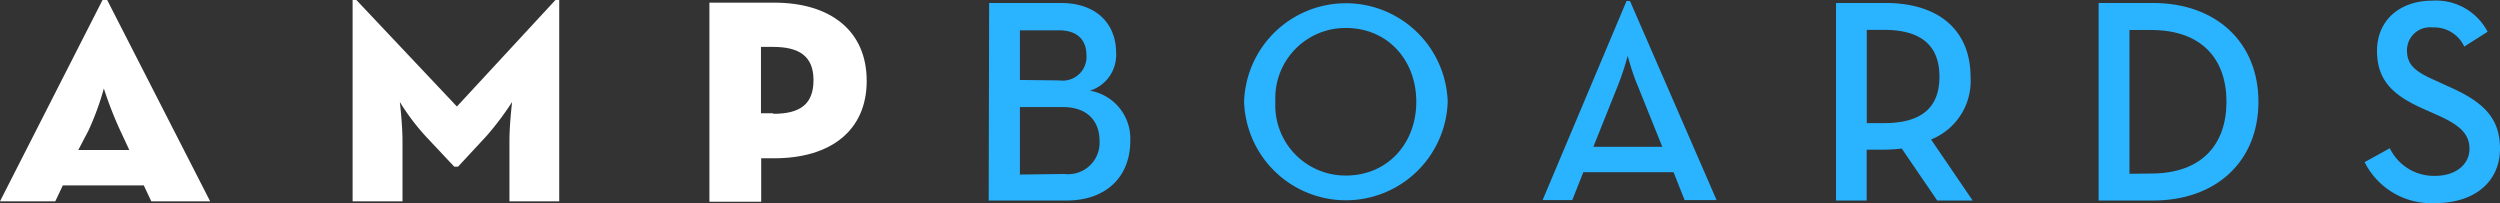
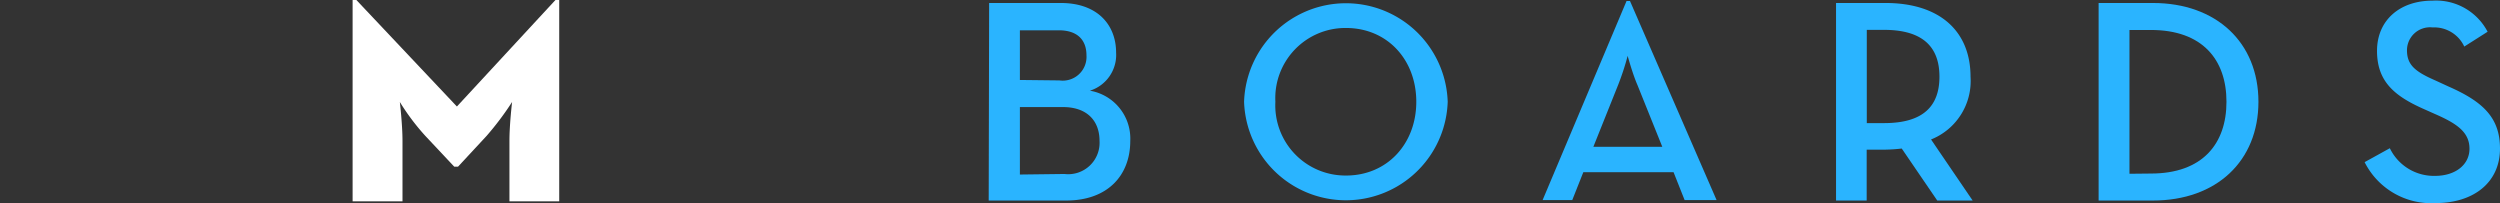
<svg xmlns="http://www.w3.org/2000/svg" viewBox="0 0 226.03 18.36">
  <rect x="0" y="0" width="226.03" height="18.36" fill="#333333" stroke="none" />
-   <path d="m9.27 0-9.27 18.2h5l.68-1.44h7.32l.68 1.44h5.32l-9.31-18.2zm2.42 13.56h-4.61l.92-1.76a24.79 24.79 0 0 0 1.39-3.8 34.39 34.39 0 0 0 1.47 3.78z" fill="#fff" />
  <path d="m41.31 9.63-9.09-9.63h-.34v18.2h4.51v-5.47c0-1.48-.24-3.51-.24-3.51a20.45 20.45 0 0 0 2.3 3.06l2.62 2.79h.34l2.59-2.79a26.73 26.73 0 0 0 2.3-3.06s-.24 2-.24 3.51v5.47h4.5v-18.2h-.34z" fill="#fff" />
-   <path d="m70 .24h-5.86v18h4.68v-3.93h1.18c5.06 0 8.36-2.47 8.36-7s-3.28-7.07-8.36-7.07zm-.1 10h-1.1v-6h1.1c2.34 0 3.65.83 3.65 3s-1.19 3.05-3.63 3.05z" fill="#fff" />
  <g fill="#2ab4ff">
    <path d="m89.43.27h6.48c3.34 0 5 2 5 4.49a3.39 3.39 0 0 1 -2.37 3.44 4.39 4.39 0 0 1 3.65 4.54c0 3.08-2 5.39-5.8 5.39h-7zm6.35 7a2.15 2.15 0 0 0 2.45-2.27c0-1.34-.77-2.26-2.5-2.26h-3.52v4.49zm.45 8.46a2.84 2.84 0 0 0 3.18-3c0-1.79-1.11-3.05-3.31-3.05h-3.89v6.1z" />
    <path d="m112.48 9.2a9.21 9.21 0 0 1 18.41 0 9.21 9.21 0 0 1 -18.41 0zm15.57 0c0-3.81-2.63-6.67-6.35-6.67a6.34 6.34 0 0 0 -6.39 6.67 6.34 6.34 0 0 0 6.39 6.67c3.72 0 6.35-2.87 6.35-6.67z" />
    <path d="m147.06.09h.31l7.83 18h-2.89l-1-2.52h-8.16l-1 2.52h-2.68zm3.23 13.18-2.24-5.57c-.44-1-.89-2.65-.89-2.65a23.52 23.52 0 0 1 -.87 2.65l-2.23 5.57z" />
    <path d="m178.35 18.13h-3.2l-3.21-4.7a14.91 14.91 0 0 1 -1.49.1h-1.68v4.6h-2.77v-17.86h4.47c4.93 0 7.69 2.57 7.69 6.67a5.69 5.69 0 0 1 -3.57 5.67zm-8-7c3.55 0 5-1.55 5-4.2s-1.47-4.23-5-4.23h-1.57v8.43z" />
    <path d="m189.74.27h4.91c5.73 0 9.54 3.57 9.54 8.93s-3.79 8.93-9.54 8.93h-4.91zm4.73 15.42c4.65 0 6.83-2.68 6.83-6.49s-2.18-6.49-6.83-6.49h-1.94v13z" />
    <path d="m213.79 14.66 2.28-1.26a4.42 4.42 0 0 0 4.1 2.5c1.81 0 3.1-1 3.1-2.45s-1.05-2.23-3-3.09l-1.19-.53c-2.6-1.16-4.17-2.47-4.17-5.23s2.05-4.54 5-4.54a5.26 5.26 0 0 1 5 2.81l-2.11 1.34a3 3 0 0 0 -2.87-1.73 2.08 2.08 0 0 0 -2.31 2.07c0 1.34.77 1.94 2.58 2.73l1.15.53c3.05 1.34 4.68 2.76 4.68 5.62 0 3.12-2.45 4.93-5.81 4.93a6.74 6.74 0 0 1 -6.43-3.7z" />
  </g>
</svg>